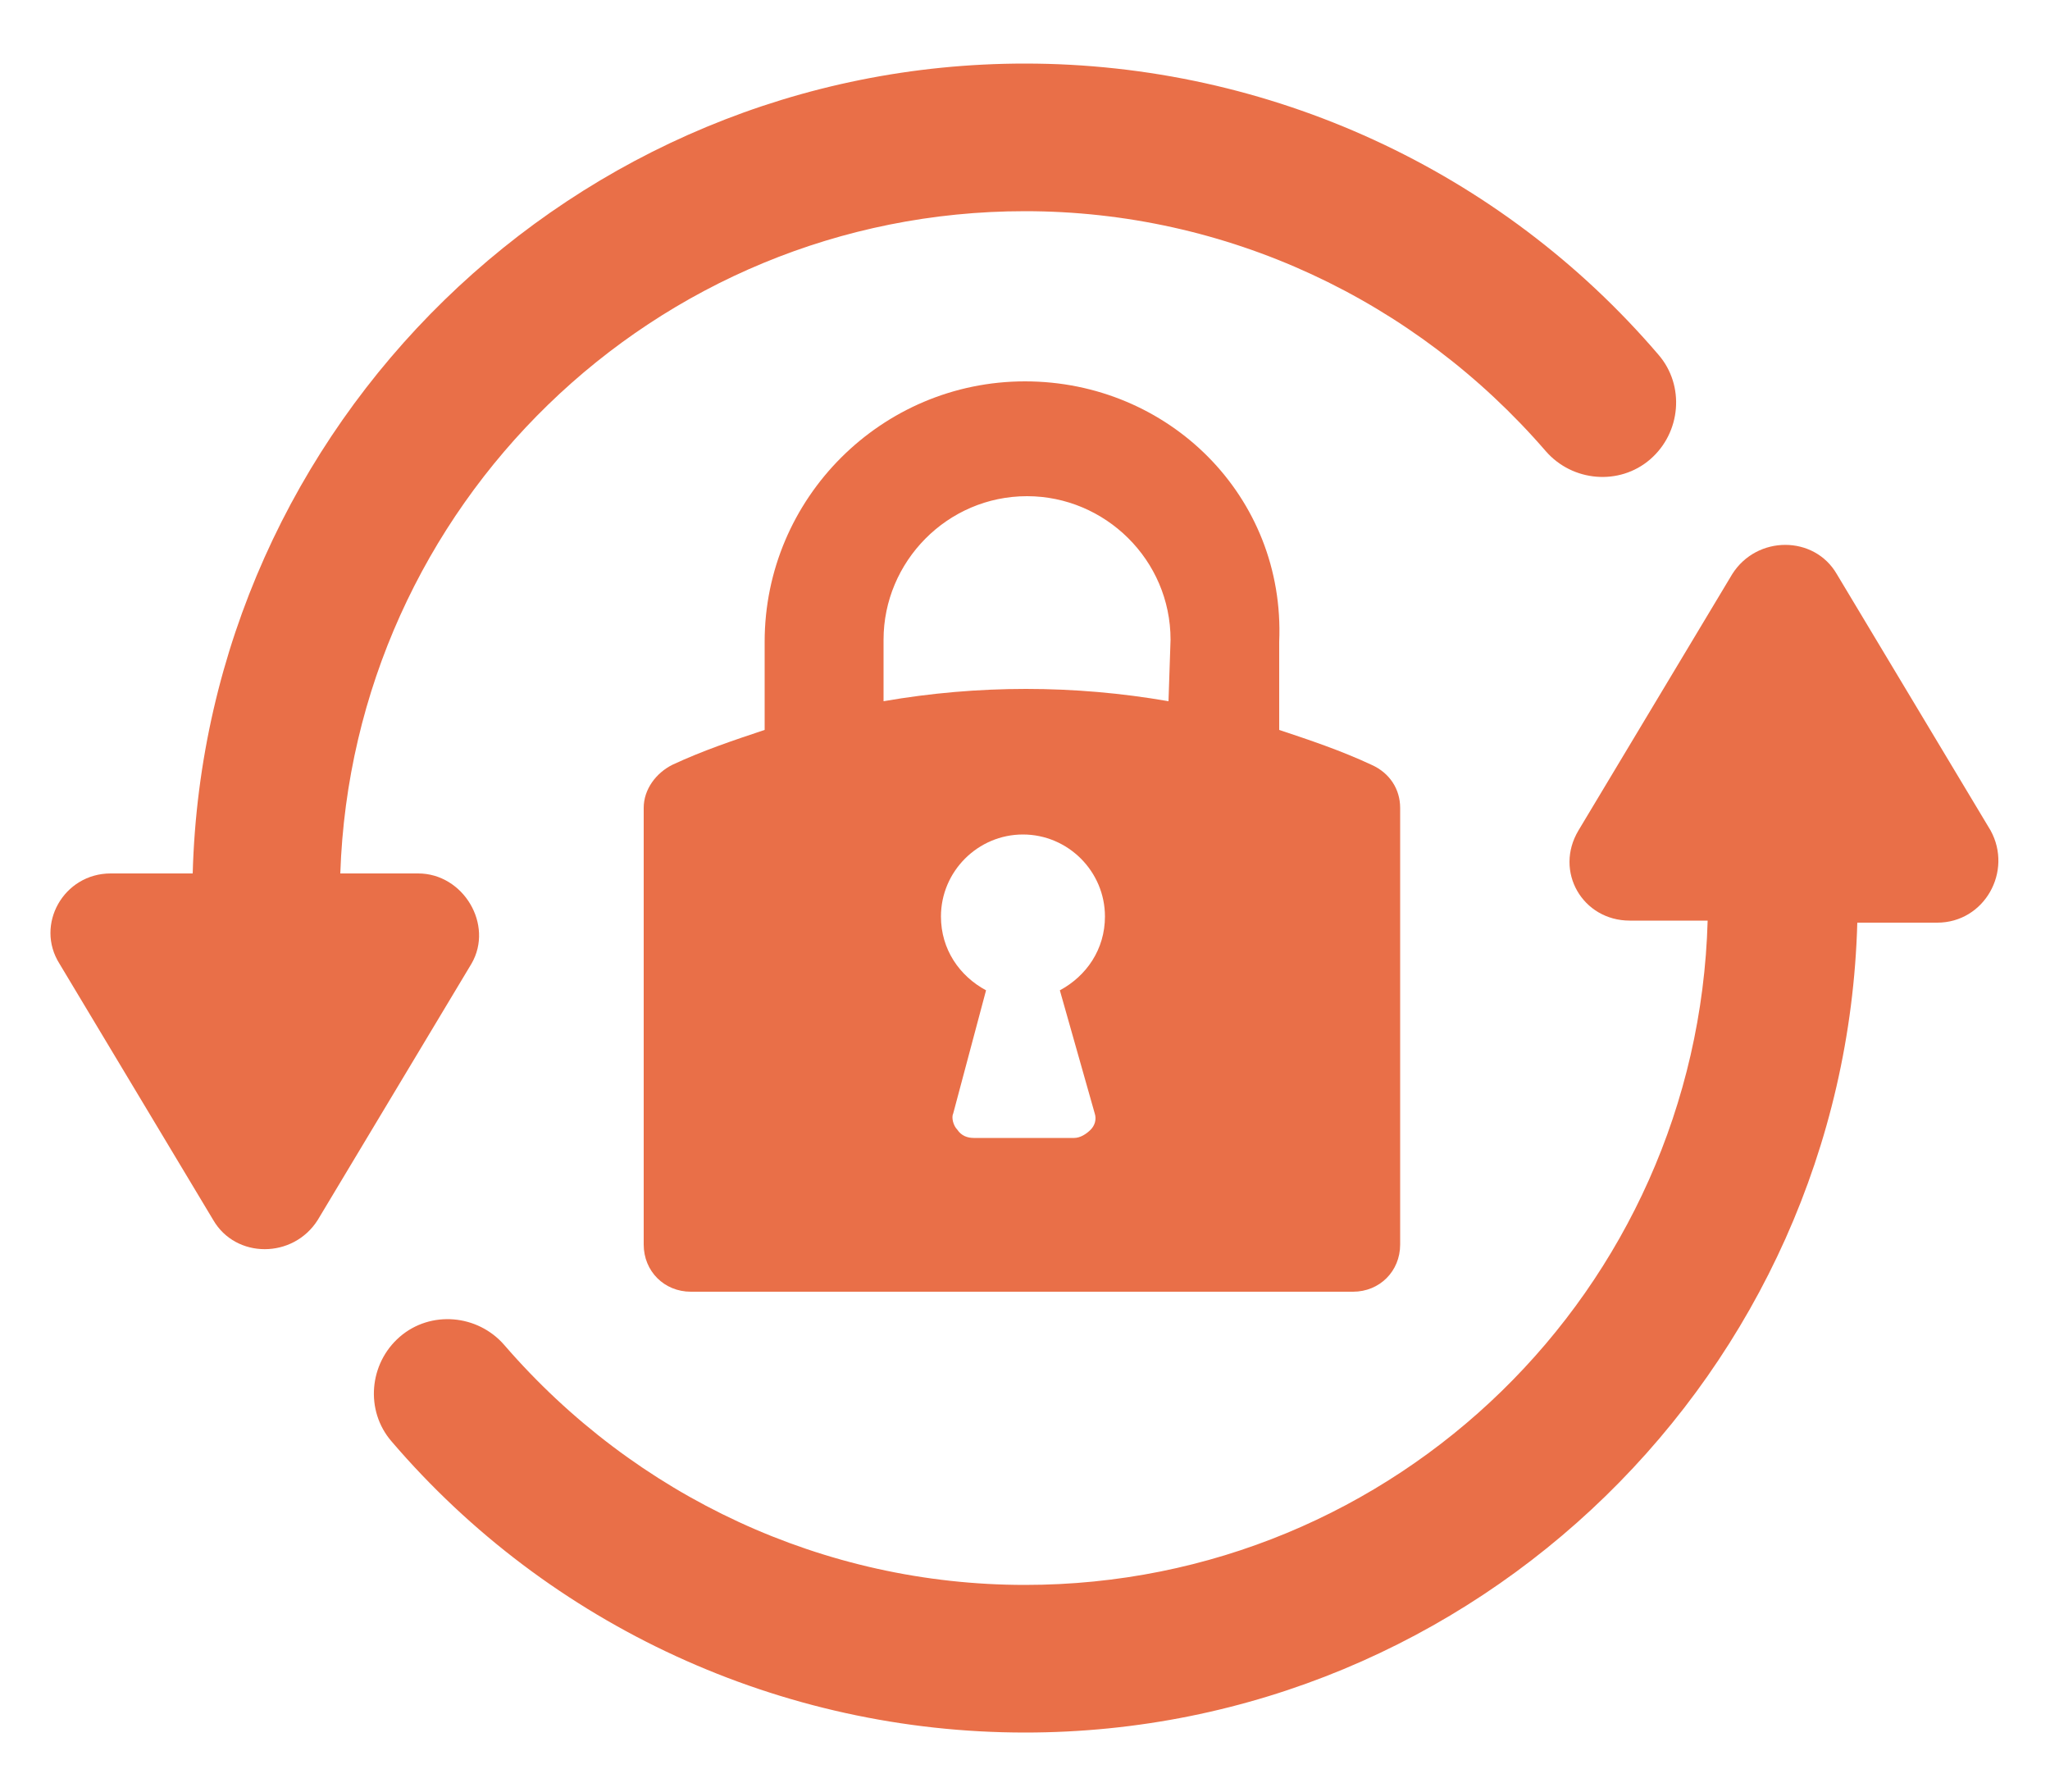
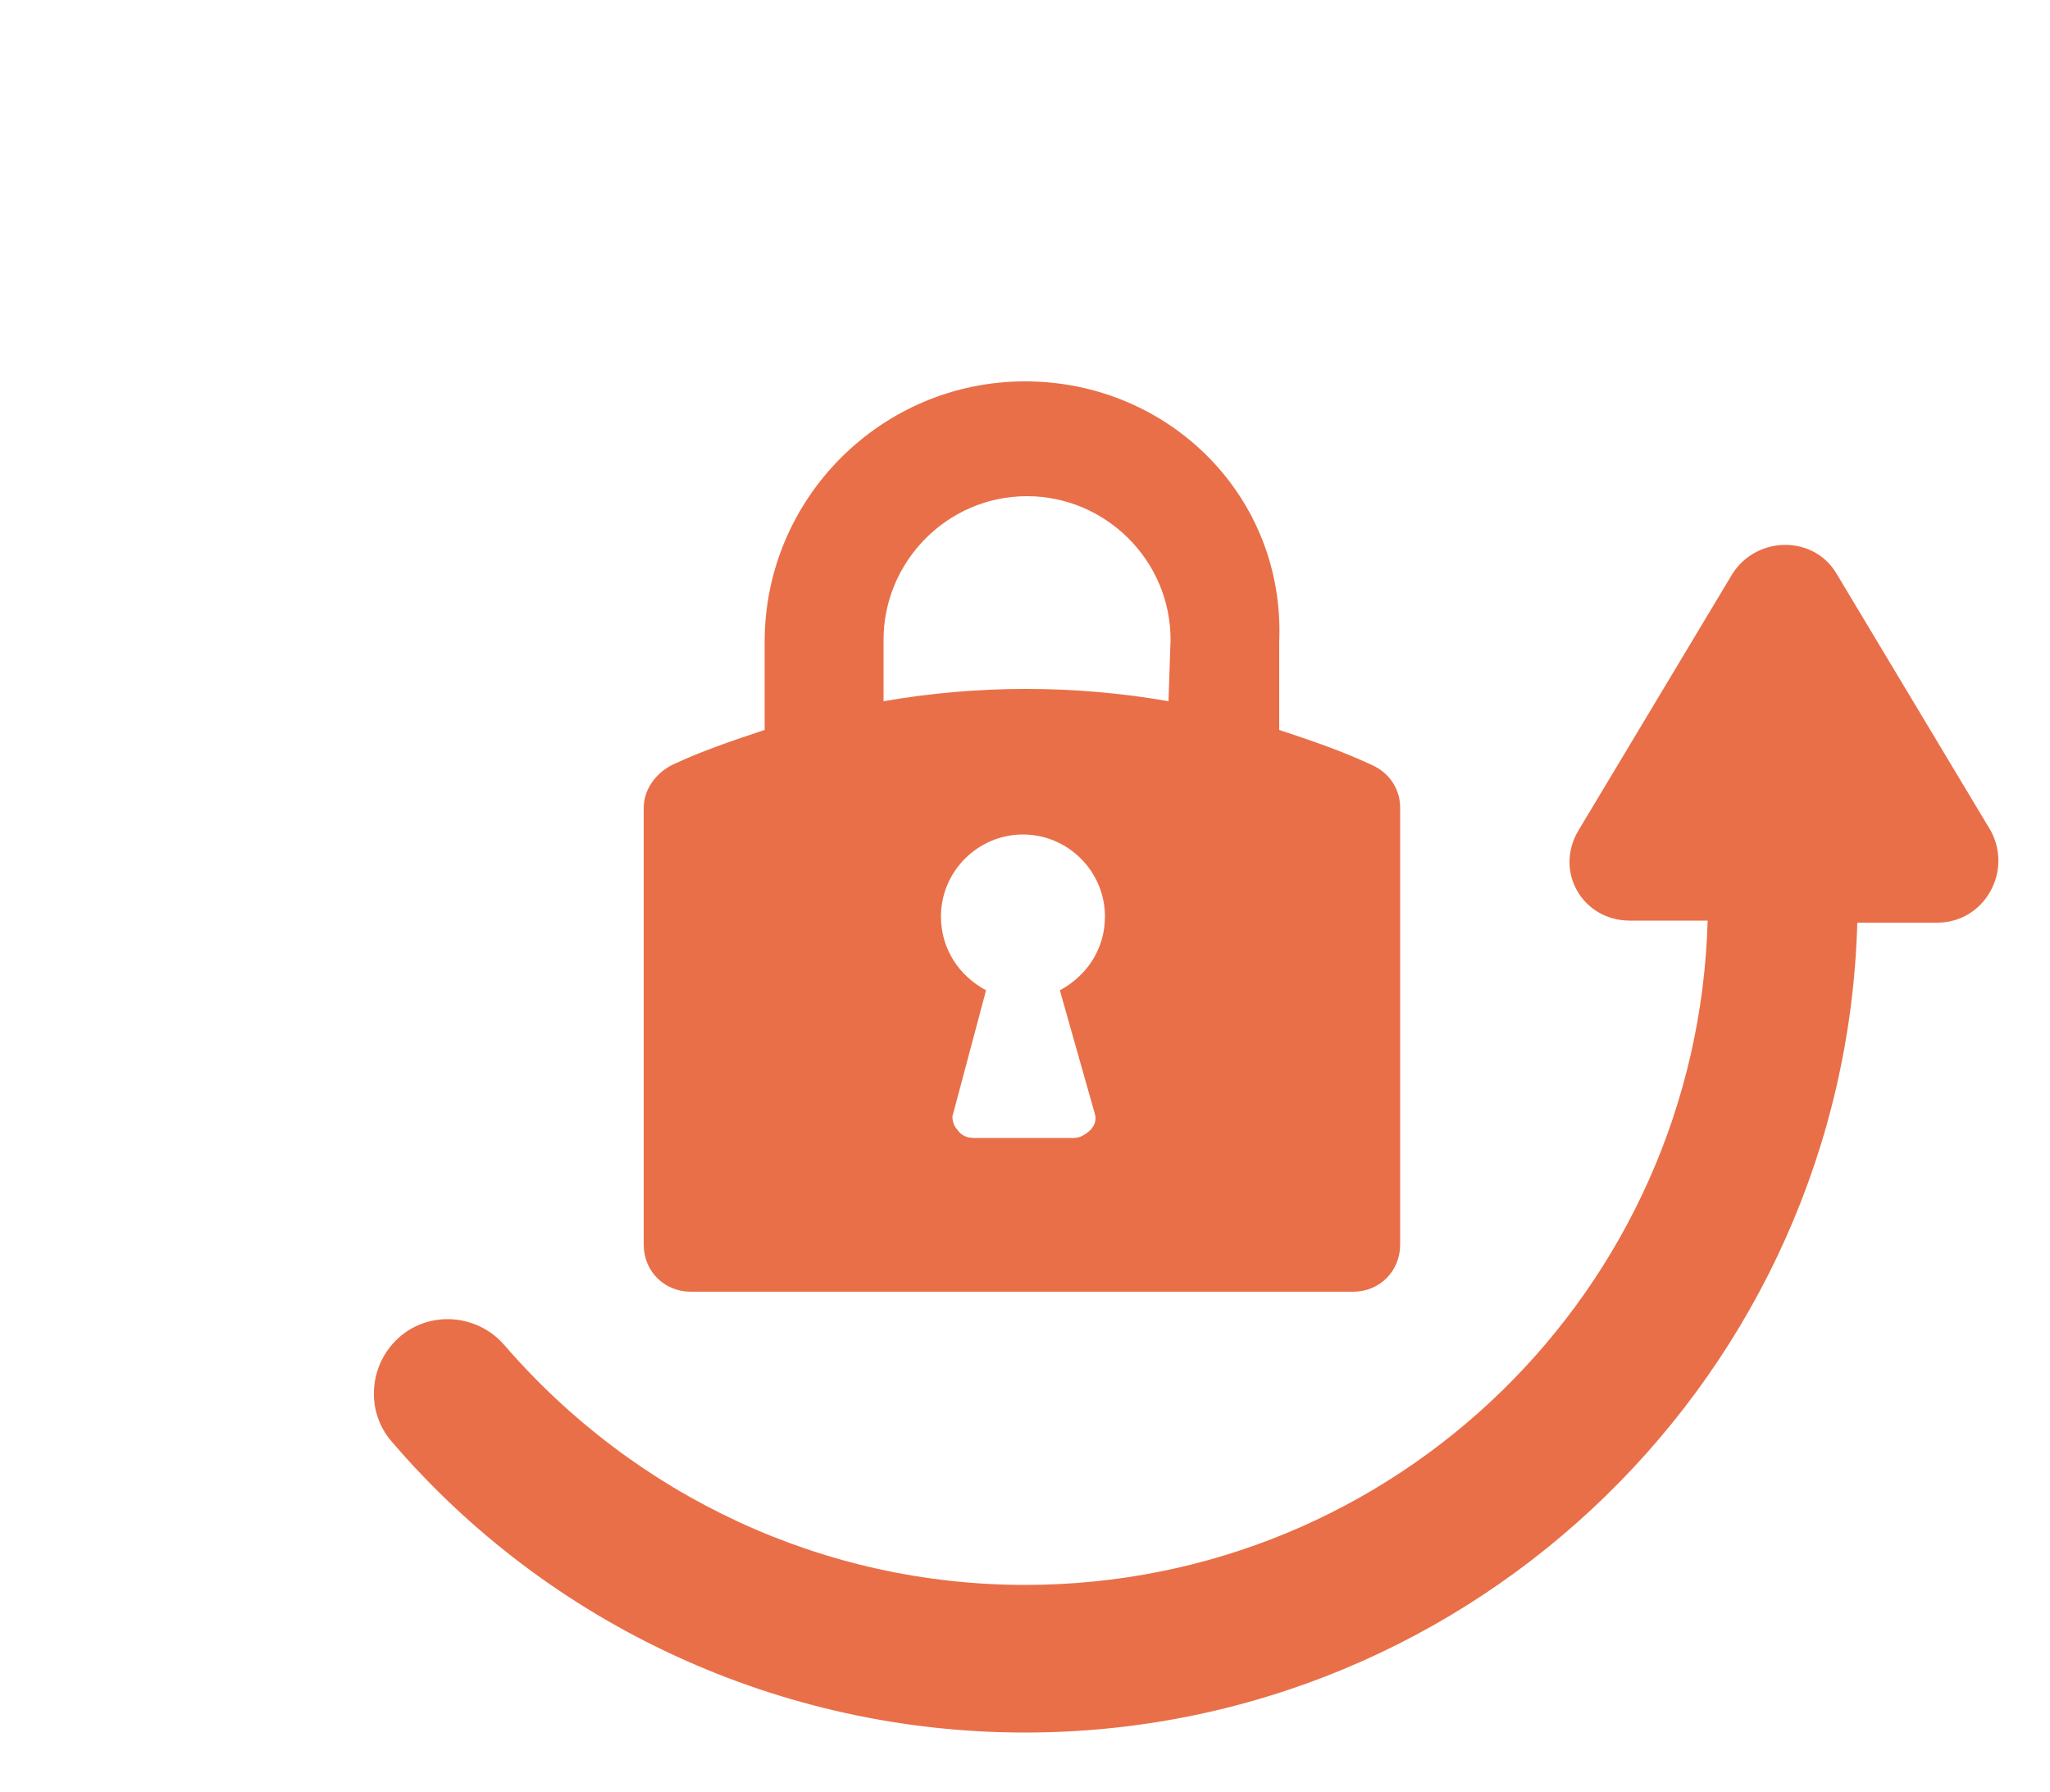
<svg xmlns="http://www.w3.org/2000/svg" version="1.1" id="Calque_1" x="0px" y="0px" viewBox="0 0 100 87.4" style="enable-background:new 0 0 100 87.4;" xml:space="preserve">
  <style type="text/css">
	.st0{fill:#E96F48;}
</style>
  <g id="Calque_2_00000034082907178918526660000015372706509980889253_">
</g>
  <g id="Calque_1_00000163764844360255870820000016129906823217539459_">
    <g>
-       <path class="st0" d="M20.4,42.6h-3.8C17.2,24.7,31.9,10.3,50,10.3c9.8,0,19,4.3,25.4,11.7c1.3,1.5,3.6,1.7,5.1,0.4    c1.5-1.3,1.7-3.6,0.4-5.1c-7.7-9-19-14.2-30.9-14.2c-22,0-40,17.6-40.6,39.5h-4c-2.3,0-3.7,2.5-2.5,4.4l7.5,12.5    c1.1,1.9,3.9,1.9,5.1,0L23,47C24.1,45.1,22.6,42.6,20.4,42.6z" />
      <path class="st0" d="M97.1,40.5L89.6,28c-1.1-1.9-3.9-1.9-5.1,0L77,40.5c-1.2,2,0.2,4.4,2.5,4.4h3.8c-0.5,18-15.2,32.4-33.3,32.4    c-9.8,0-19-4.3-25.4-11.7c-1.3-1.5-3.6-1.7-5.1-0.4c-1.5,1.3-1.7,3.6-0.4,5.1c7.7,9,19,14.2,30.9,14.2c22,0,40-17.6,40.6-39.5h3.9    C96.8,45,98.2,42.5,97.1,40.5z" />
      <path class="st0" d="M50,18.6c-7,0-12.7,5.7-12.7,12.7v4.3c-1.5,0.5-3,1-4.5,1.7c-0.8,0.4-1.4,1.2-1.4,2.1v21.3    c0,1.3,1,2.3,2.3,2.3H66c1.3,0,2.3-1,2.3-2.3V39.4c0-0.9-0.5-1.7-1.4-2.1c-1.5-0.7-3-1.2-4.5-1.7v-4.3C62.7,24.2,57,18.6,50,18.6z     M53.4,54.3c0.1,0.3,0,0.6-0.2,0.8s-0.5,0.4-0.8,0.4h-4.9c-0.3,0-0.6-0.1-0.8-0.4c-0.2-0.2-0.3-0.6-0.2-0.8l1.6-6    c-1.3-0.7-2.2-2-2.2-3.6c0-2.2,1.8-4,4-4s4,1.8,4,4c0,1.6-0.9,2.9-2.2,3.6L53.4,54.3z M57,34.2c-4.6-0.8-9.3-0.8-13.9,0v-3    c0-3.8,3.1-7,7-7c3.8,0,7,3.1,7,7L57,34.2L57,34.2z" />
    </g>
  </g>
</svg>